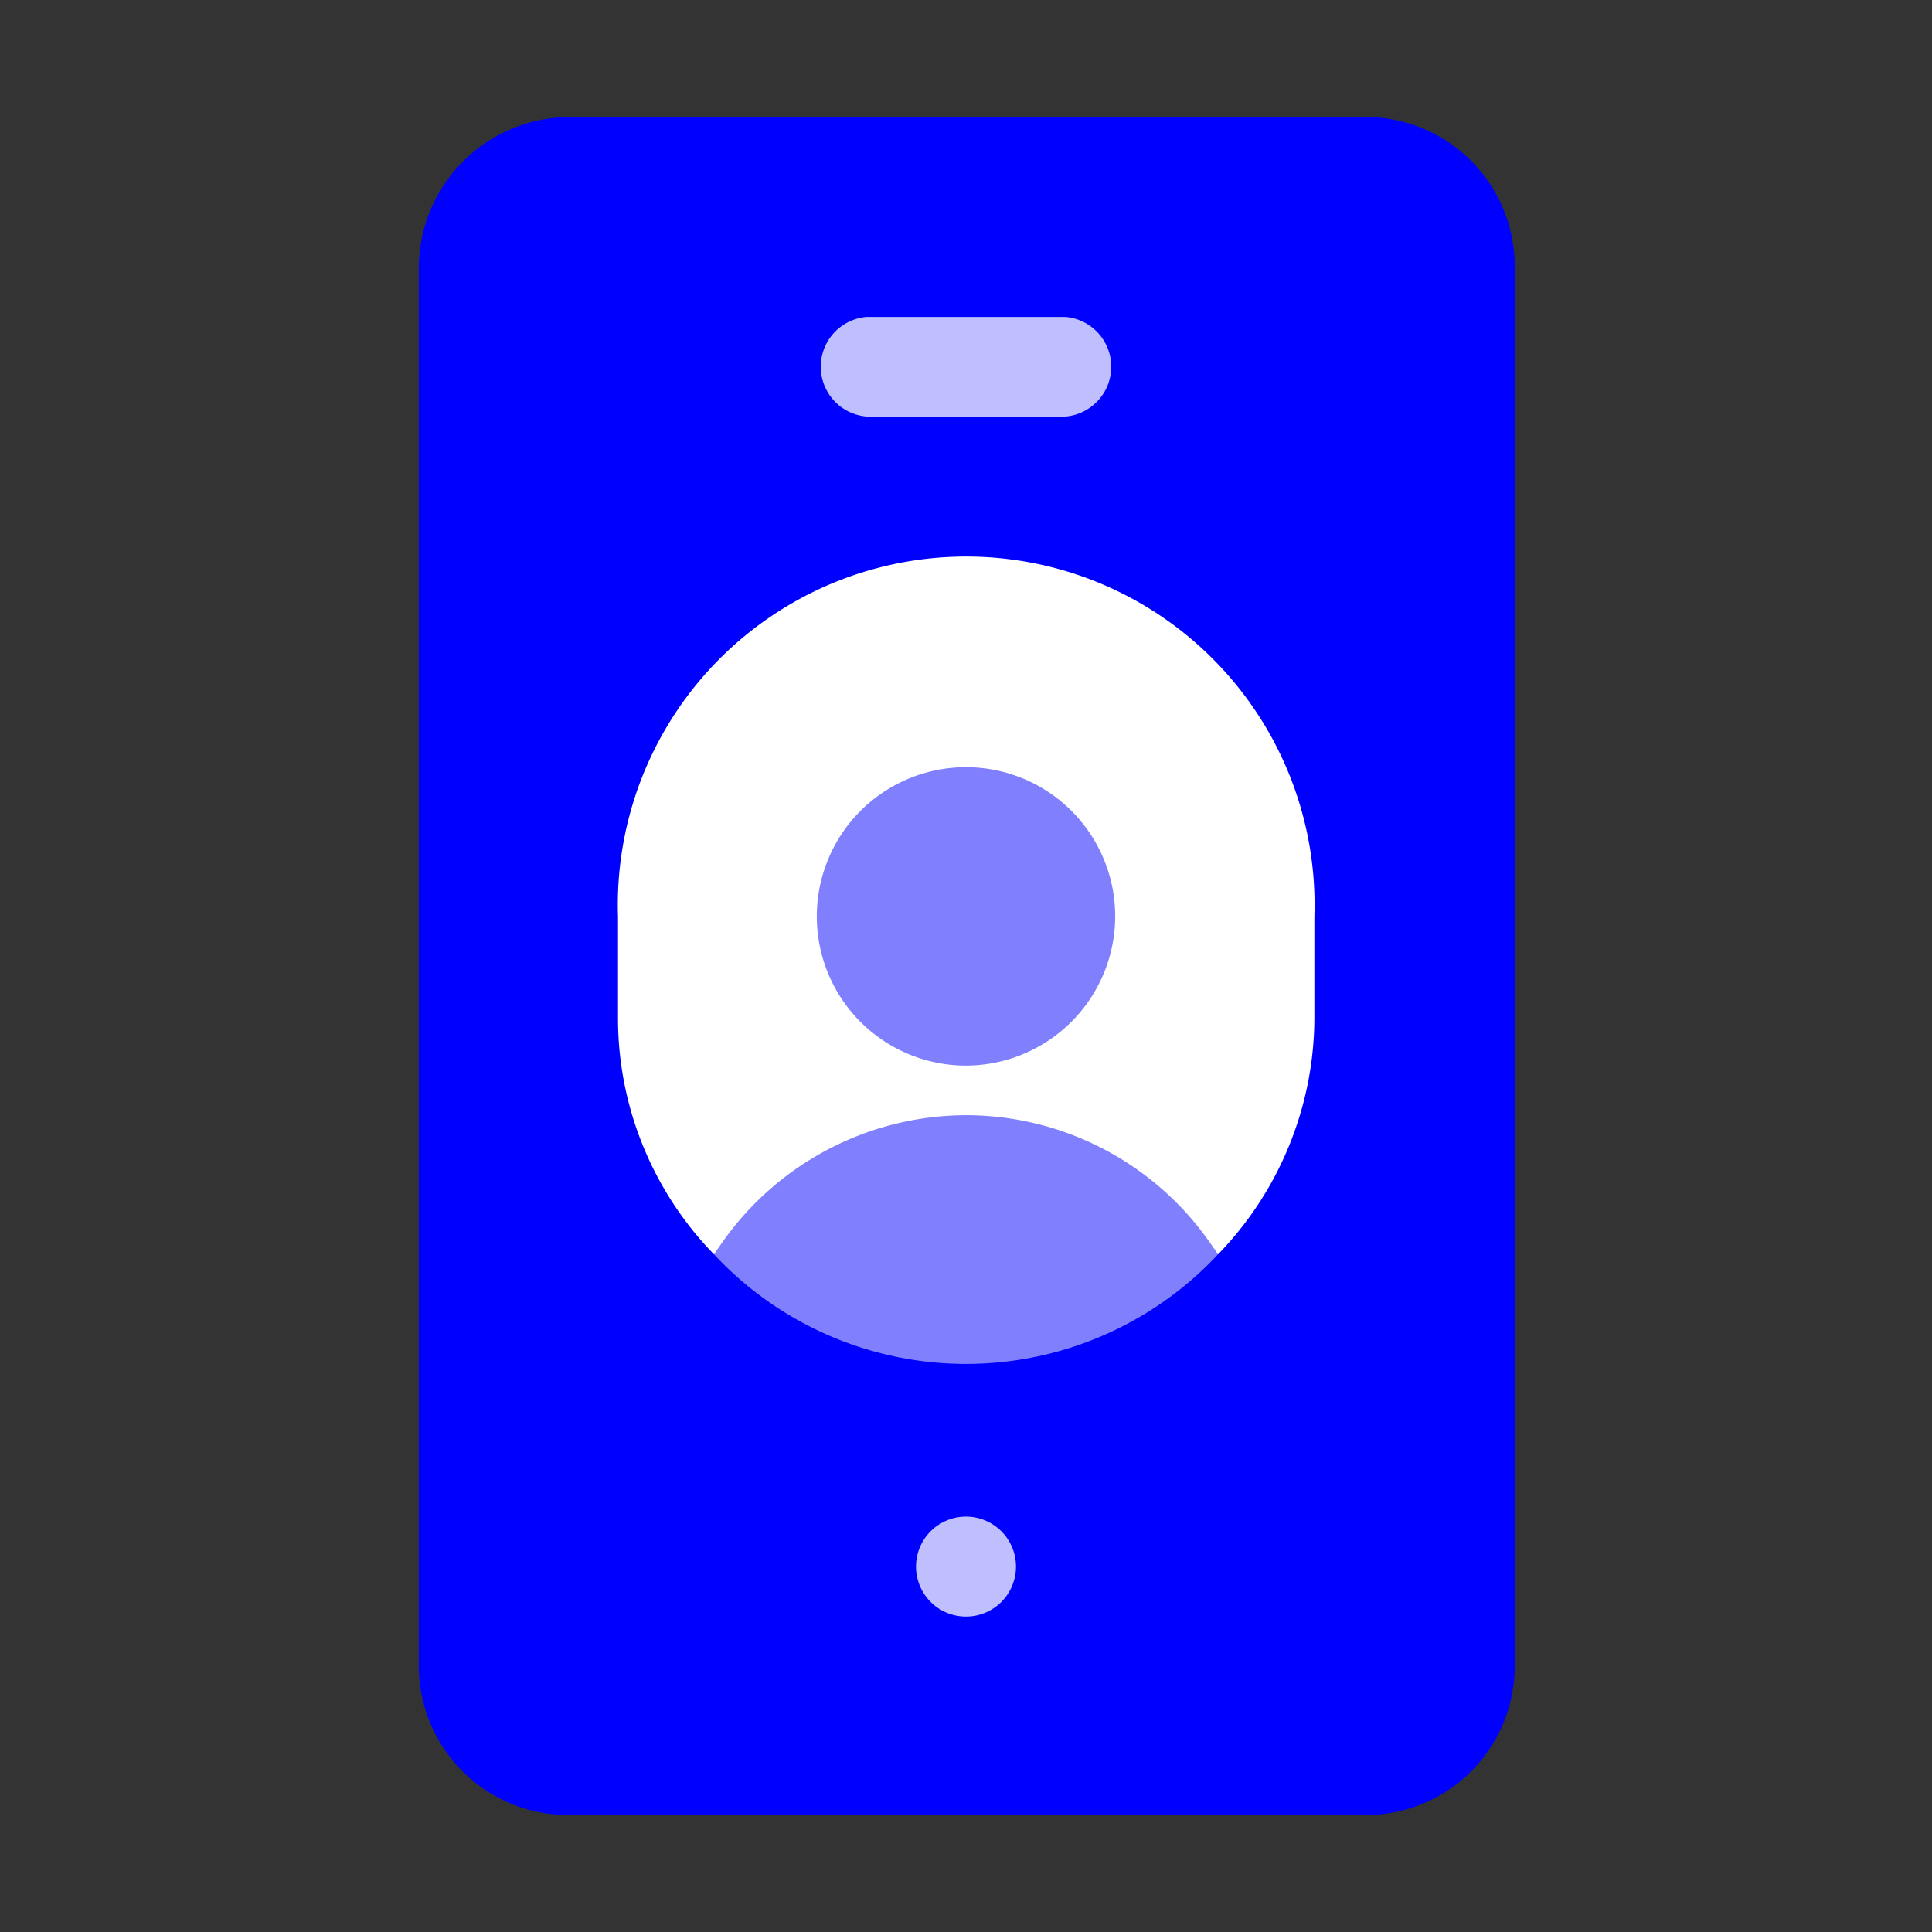
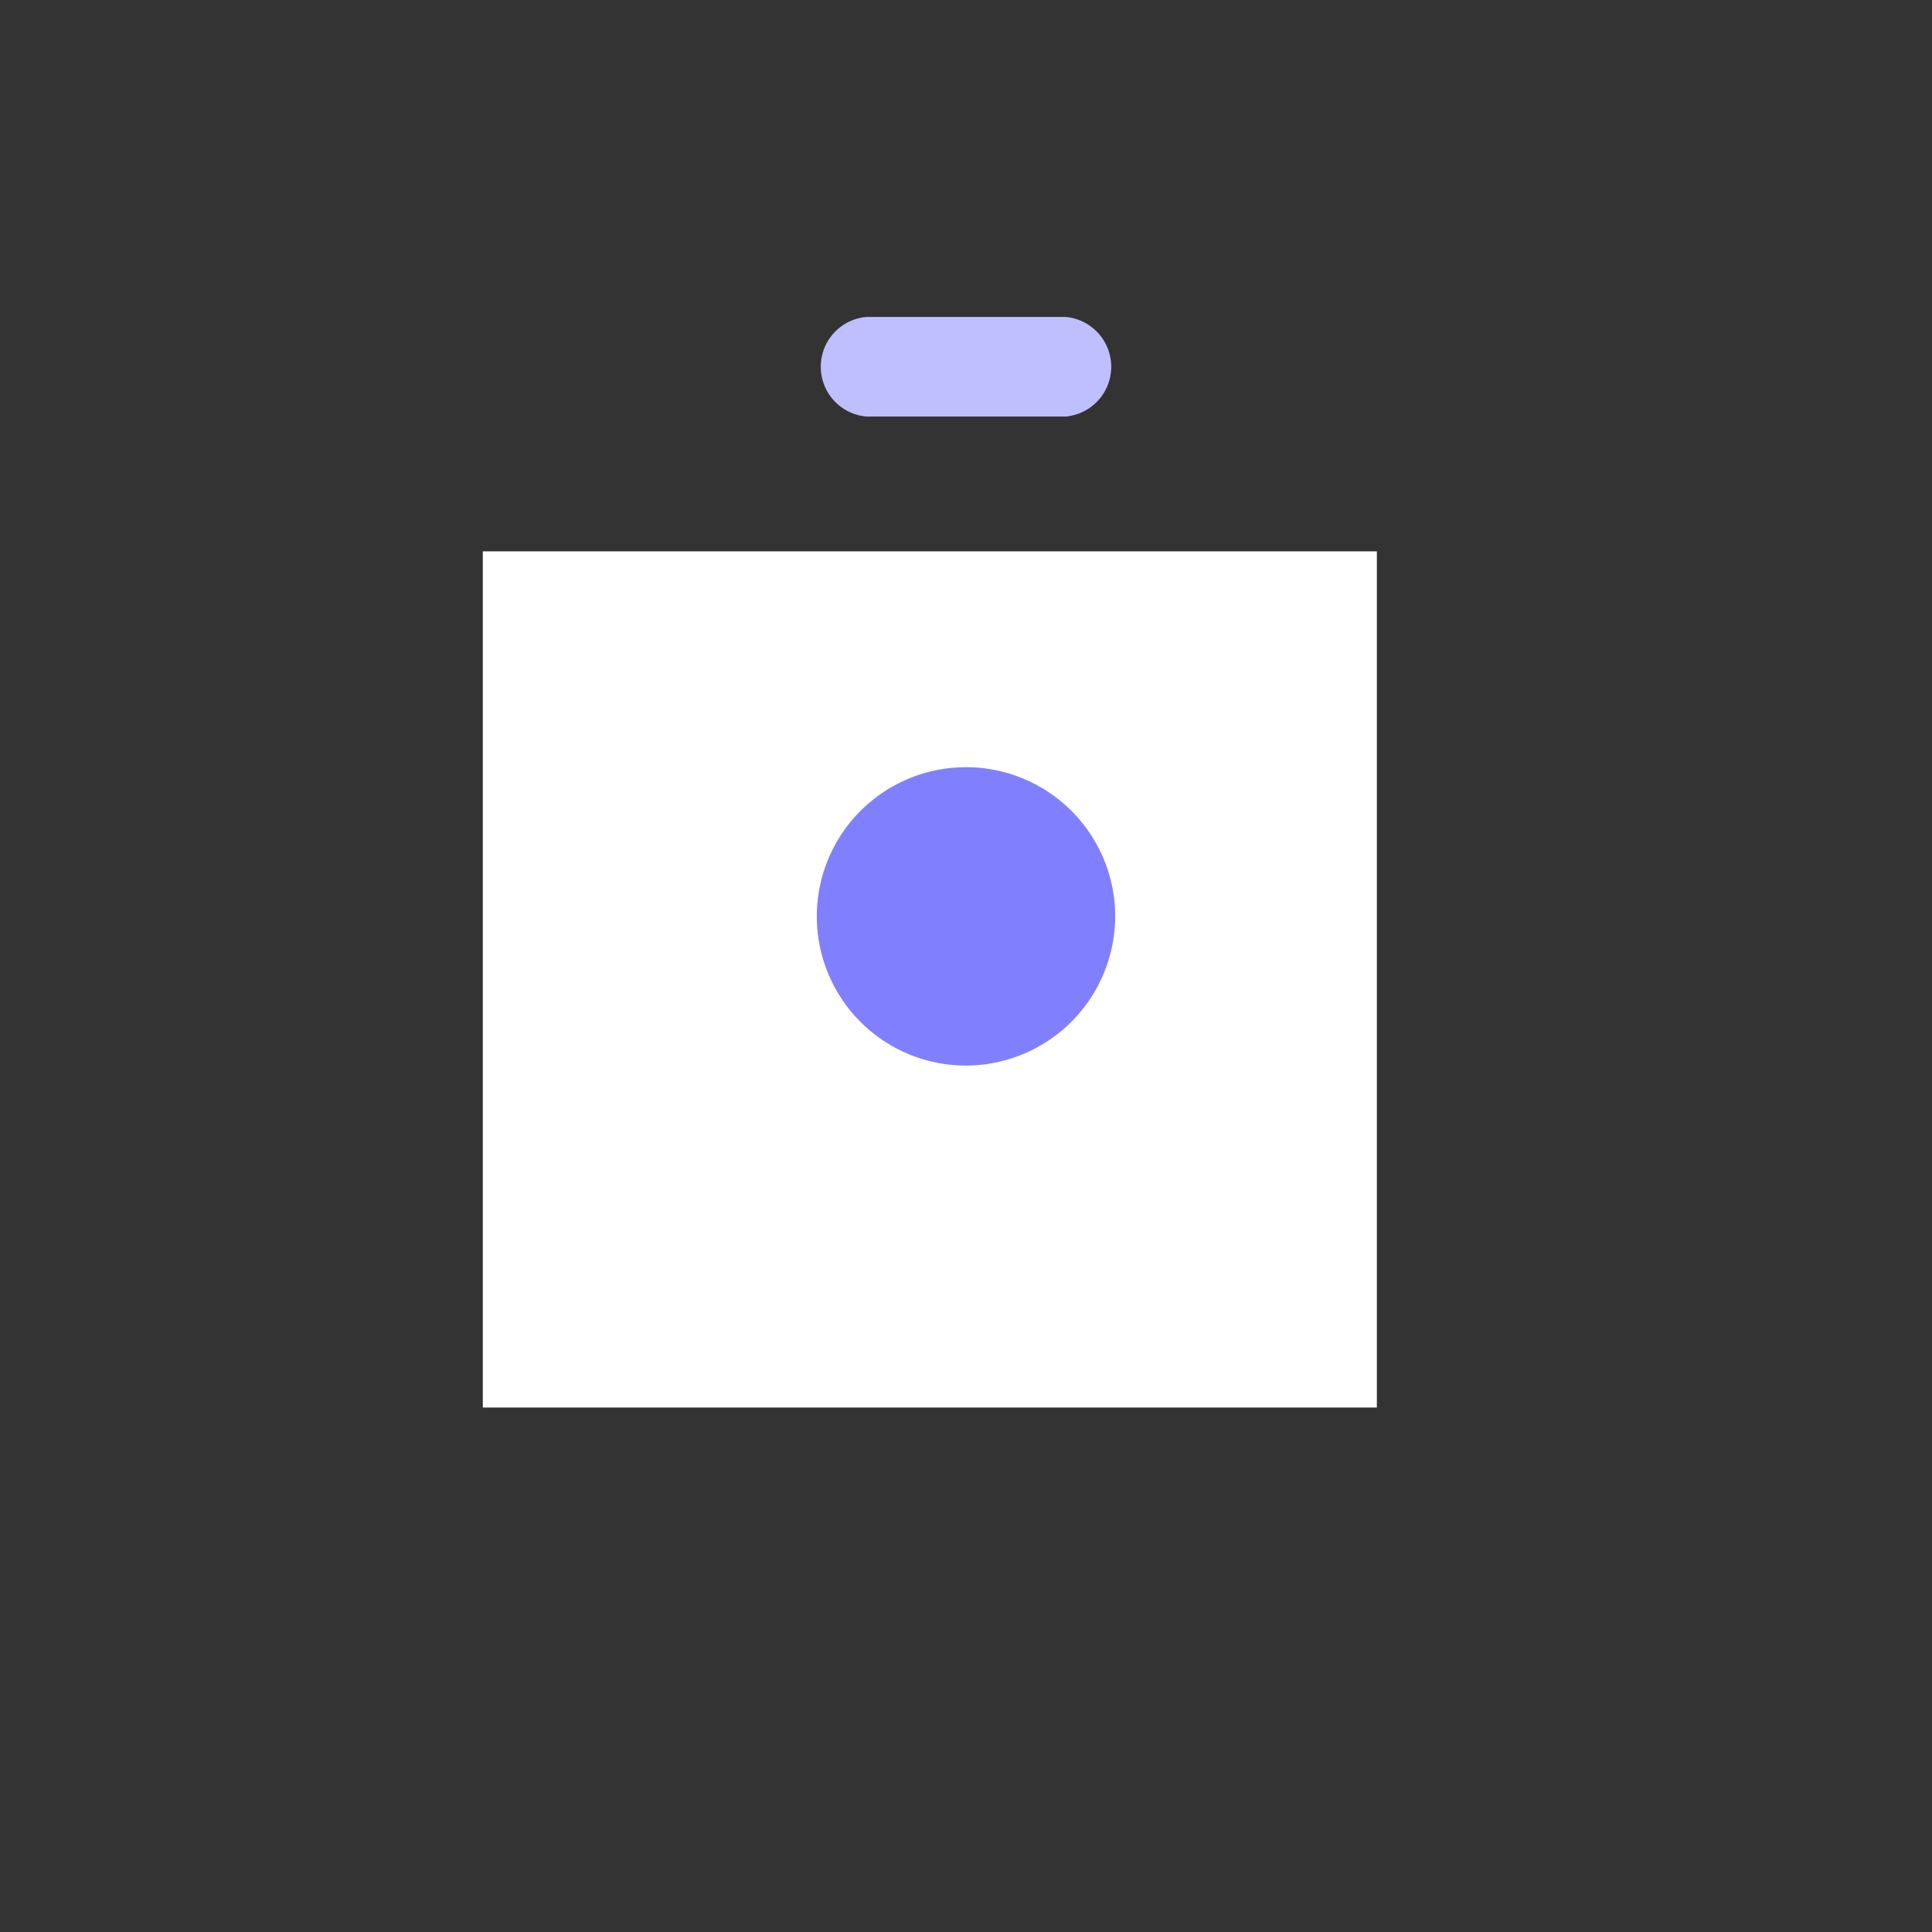
<svg xmlns="http://www.w3.org/2000/svg" viewBox="0 0 51.02 51.02">
  <rect x="0" y="0" width="51.02" height="51.02" fill="#333333" stroke="none" />
  <rect x="12.75" y="14.56" width="23.61" height="22.61" style="fill:#fff" />
-   <path d="M36,3.09H15A4,4,0,0,0,11.06,7V44A3.94,3.94,0,0,0,15,47.93H36A3.93,3.93,0,0,0,40,44V7A3.94,3.94,0,0,0,36,3.09ZM34.71,26.83a9,9,0,0,1-2.55,6.3c-1.39-2.21-3.86,1.58-6.65,1.58s-5.25-3.79-6.65-1.58a8.94,8.94,0,0,1-2.54-6.3V24.2a9.2,9.2,0,1,1,18.39,0Z" style="fill:blue" />
  <path d="M25.51,28.14a3.94,3.94,0,1,1,3.94-3.94,3.95,3.95,0,0,1-3.94,3.94Zm0,0" style="fill:#8080ff" />
  <path d="M28.14,11H22.88a1.32,1.32,0,0,1,0-2.63h5.26a1.32,1.32,0,0,1,0,2.63Zm0,0" style="fill:#bfbfff" />
-   <path d="M26.83,41.37a1.32,1.32,0,1,1-1.32-1.32,1.32,1.32,0,0,1,1.32,1.32Zm0,0" style="fill:#bfbfff" />
-   <path d="M25.51,29.45a7.89,7.89,0,0,0-6.65,3.68,9.1,9.1,0,0,0,13.3,0,7.86,7.86,0,0,0-6.65-3.68Zm0,0" style="fill:#8080ff" />
</svg>